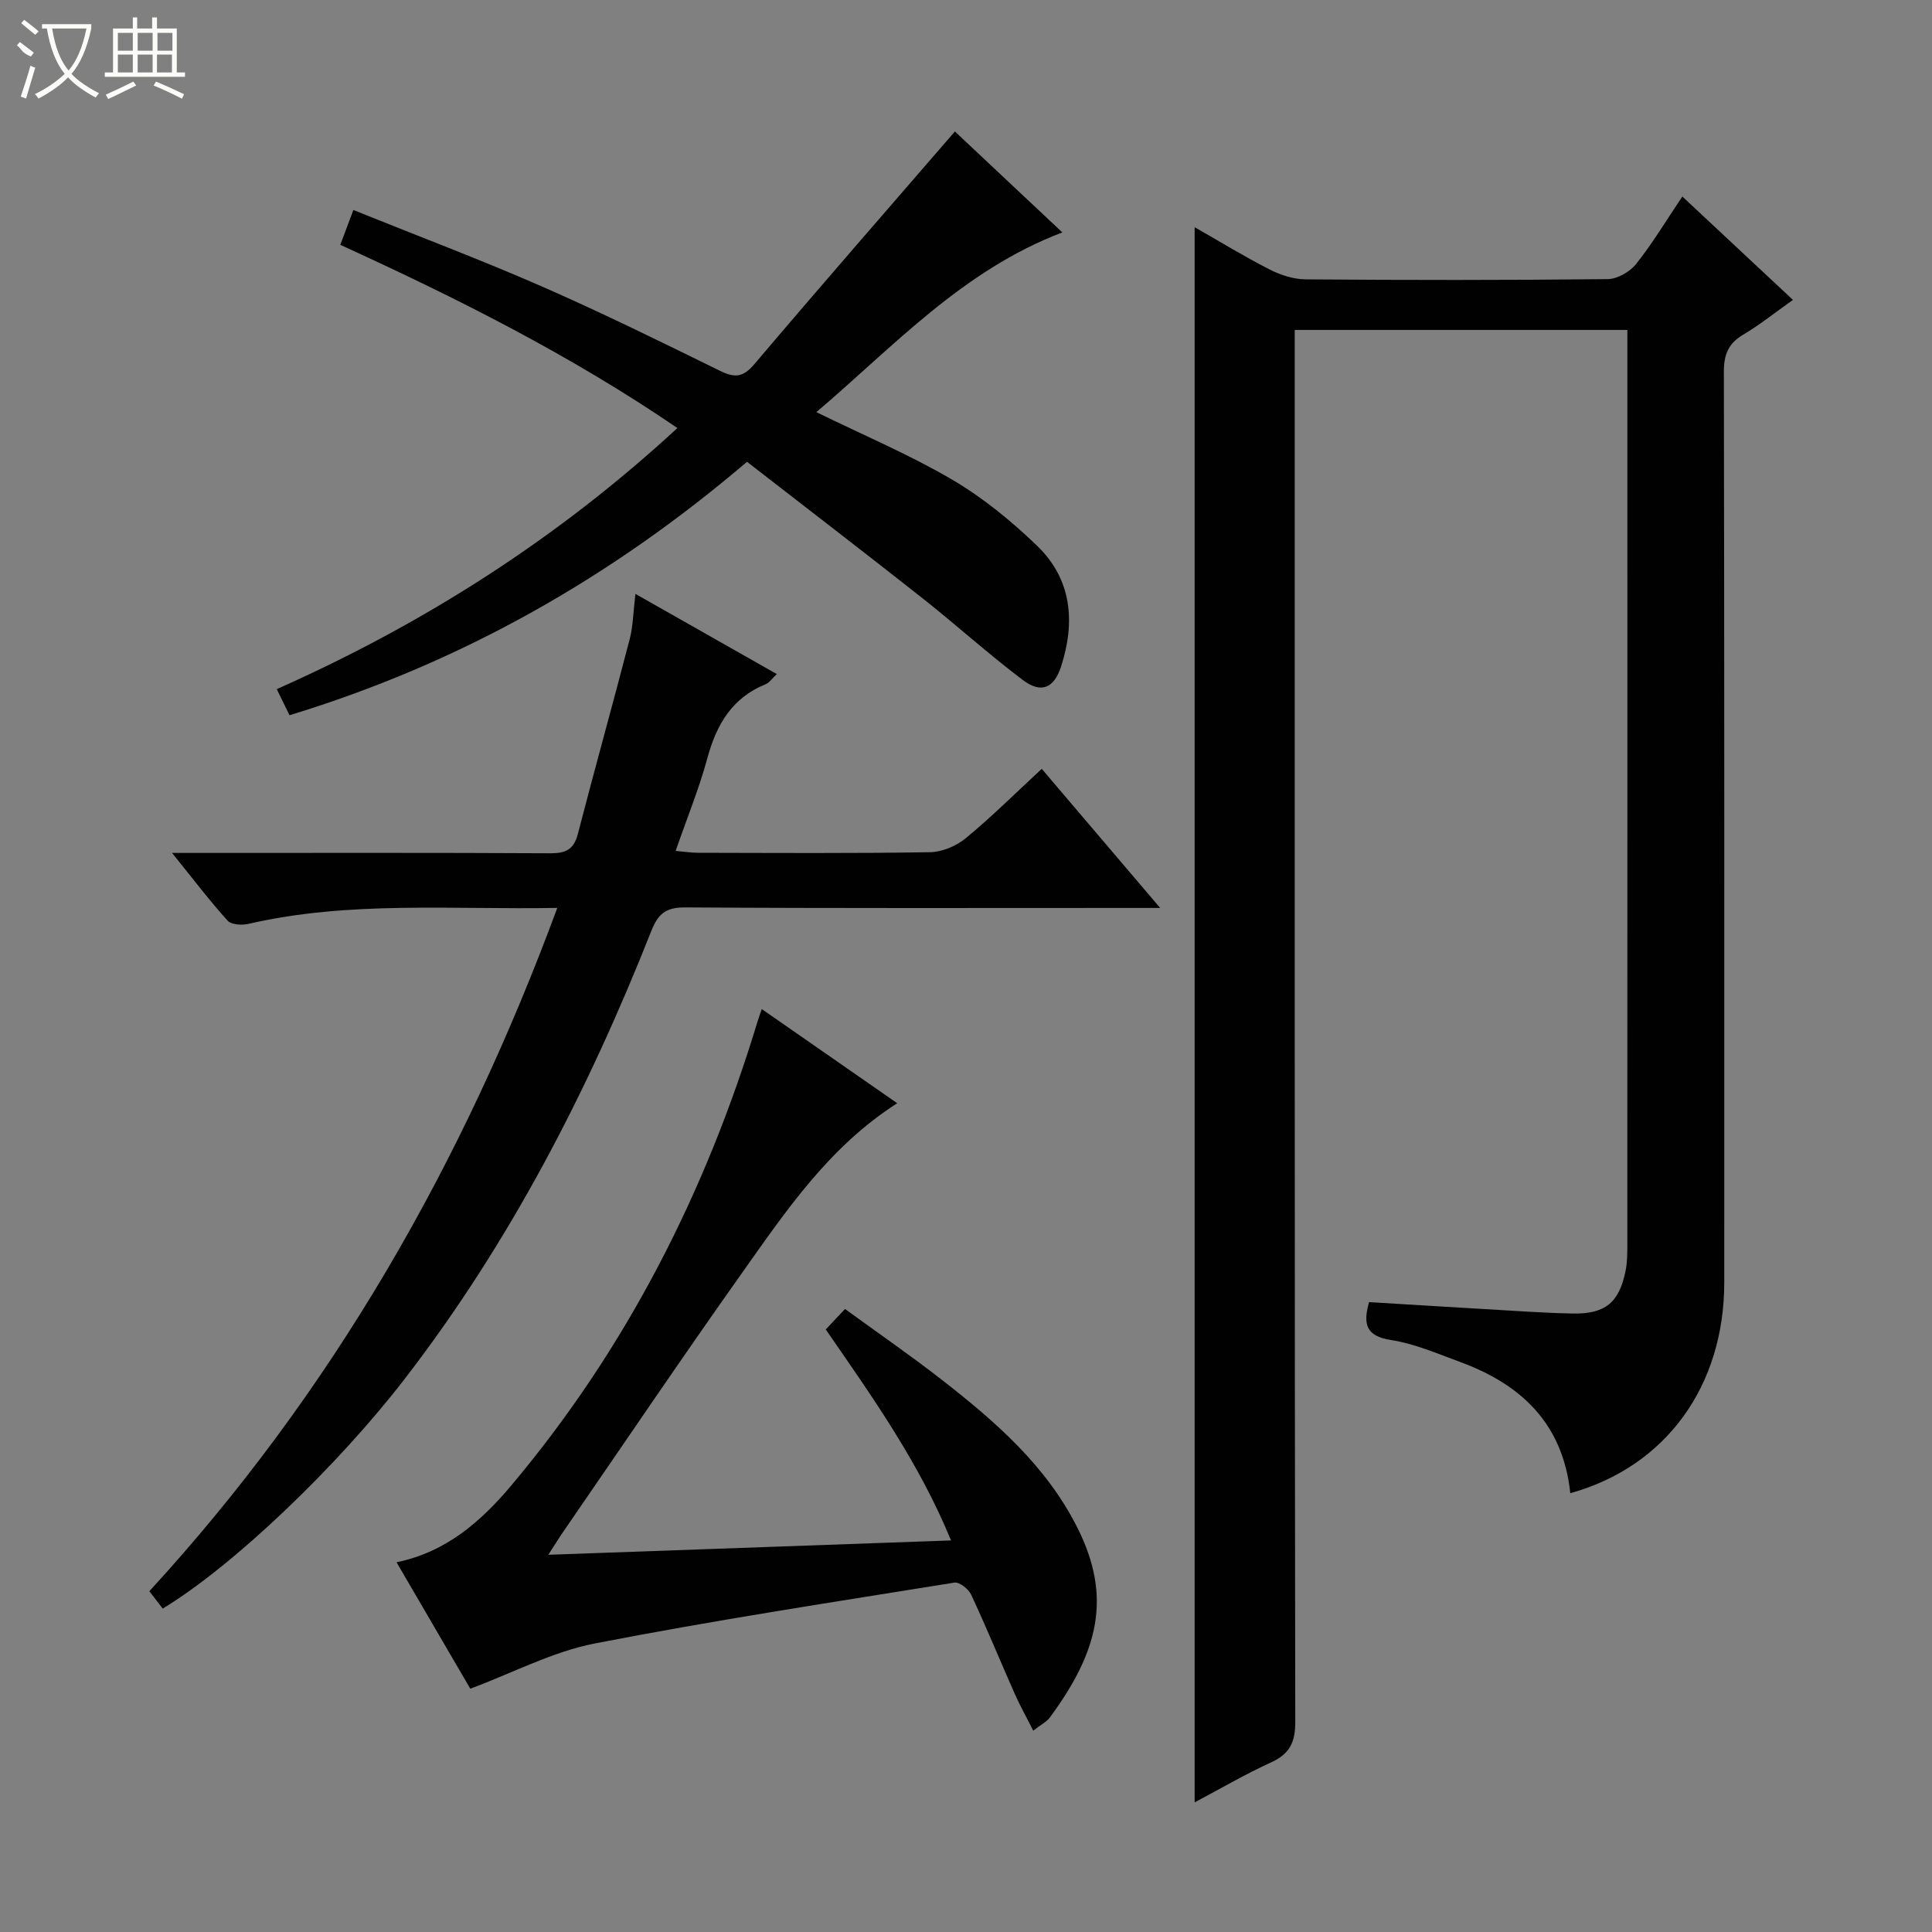
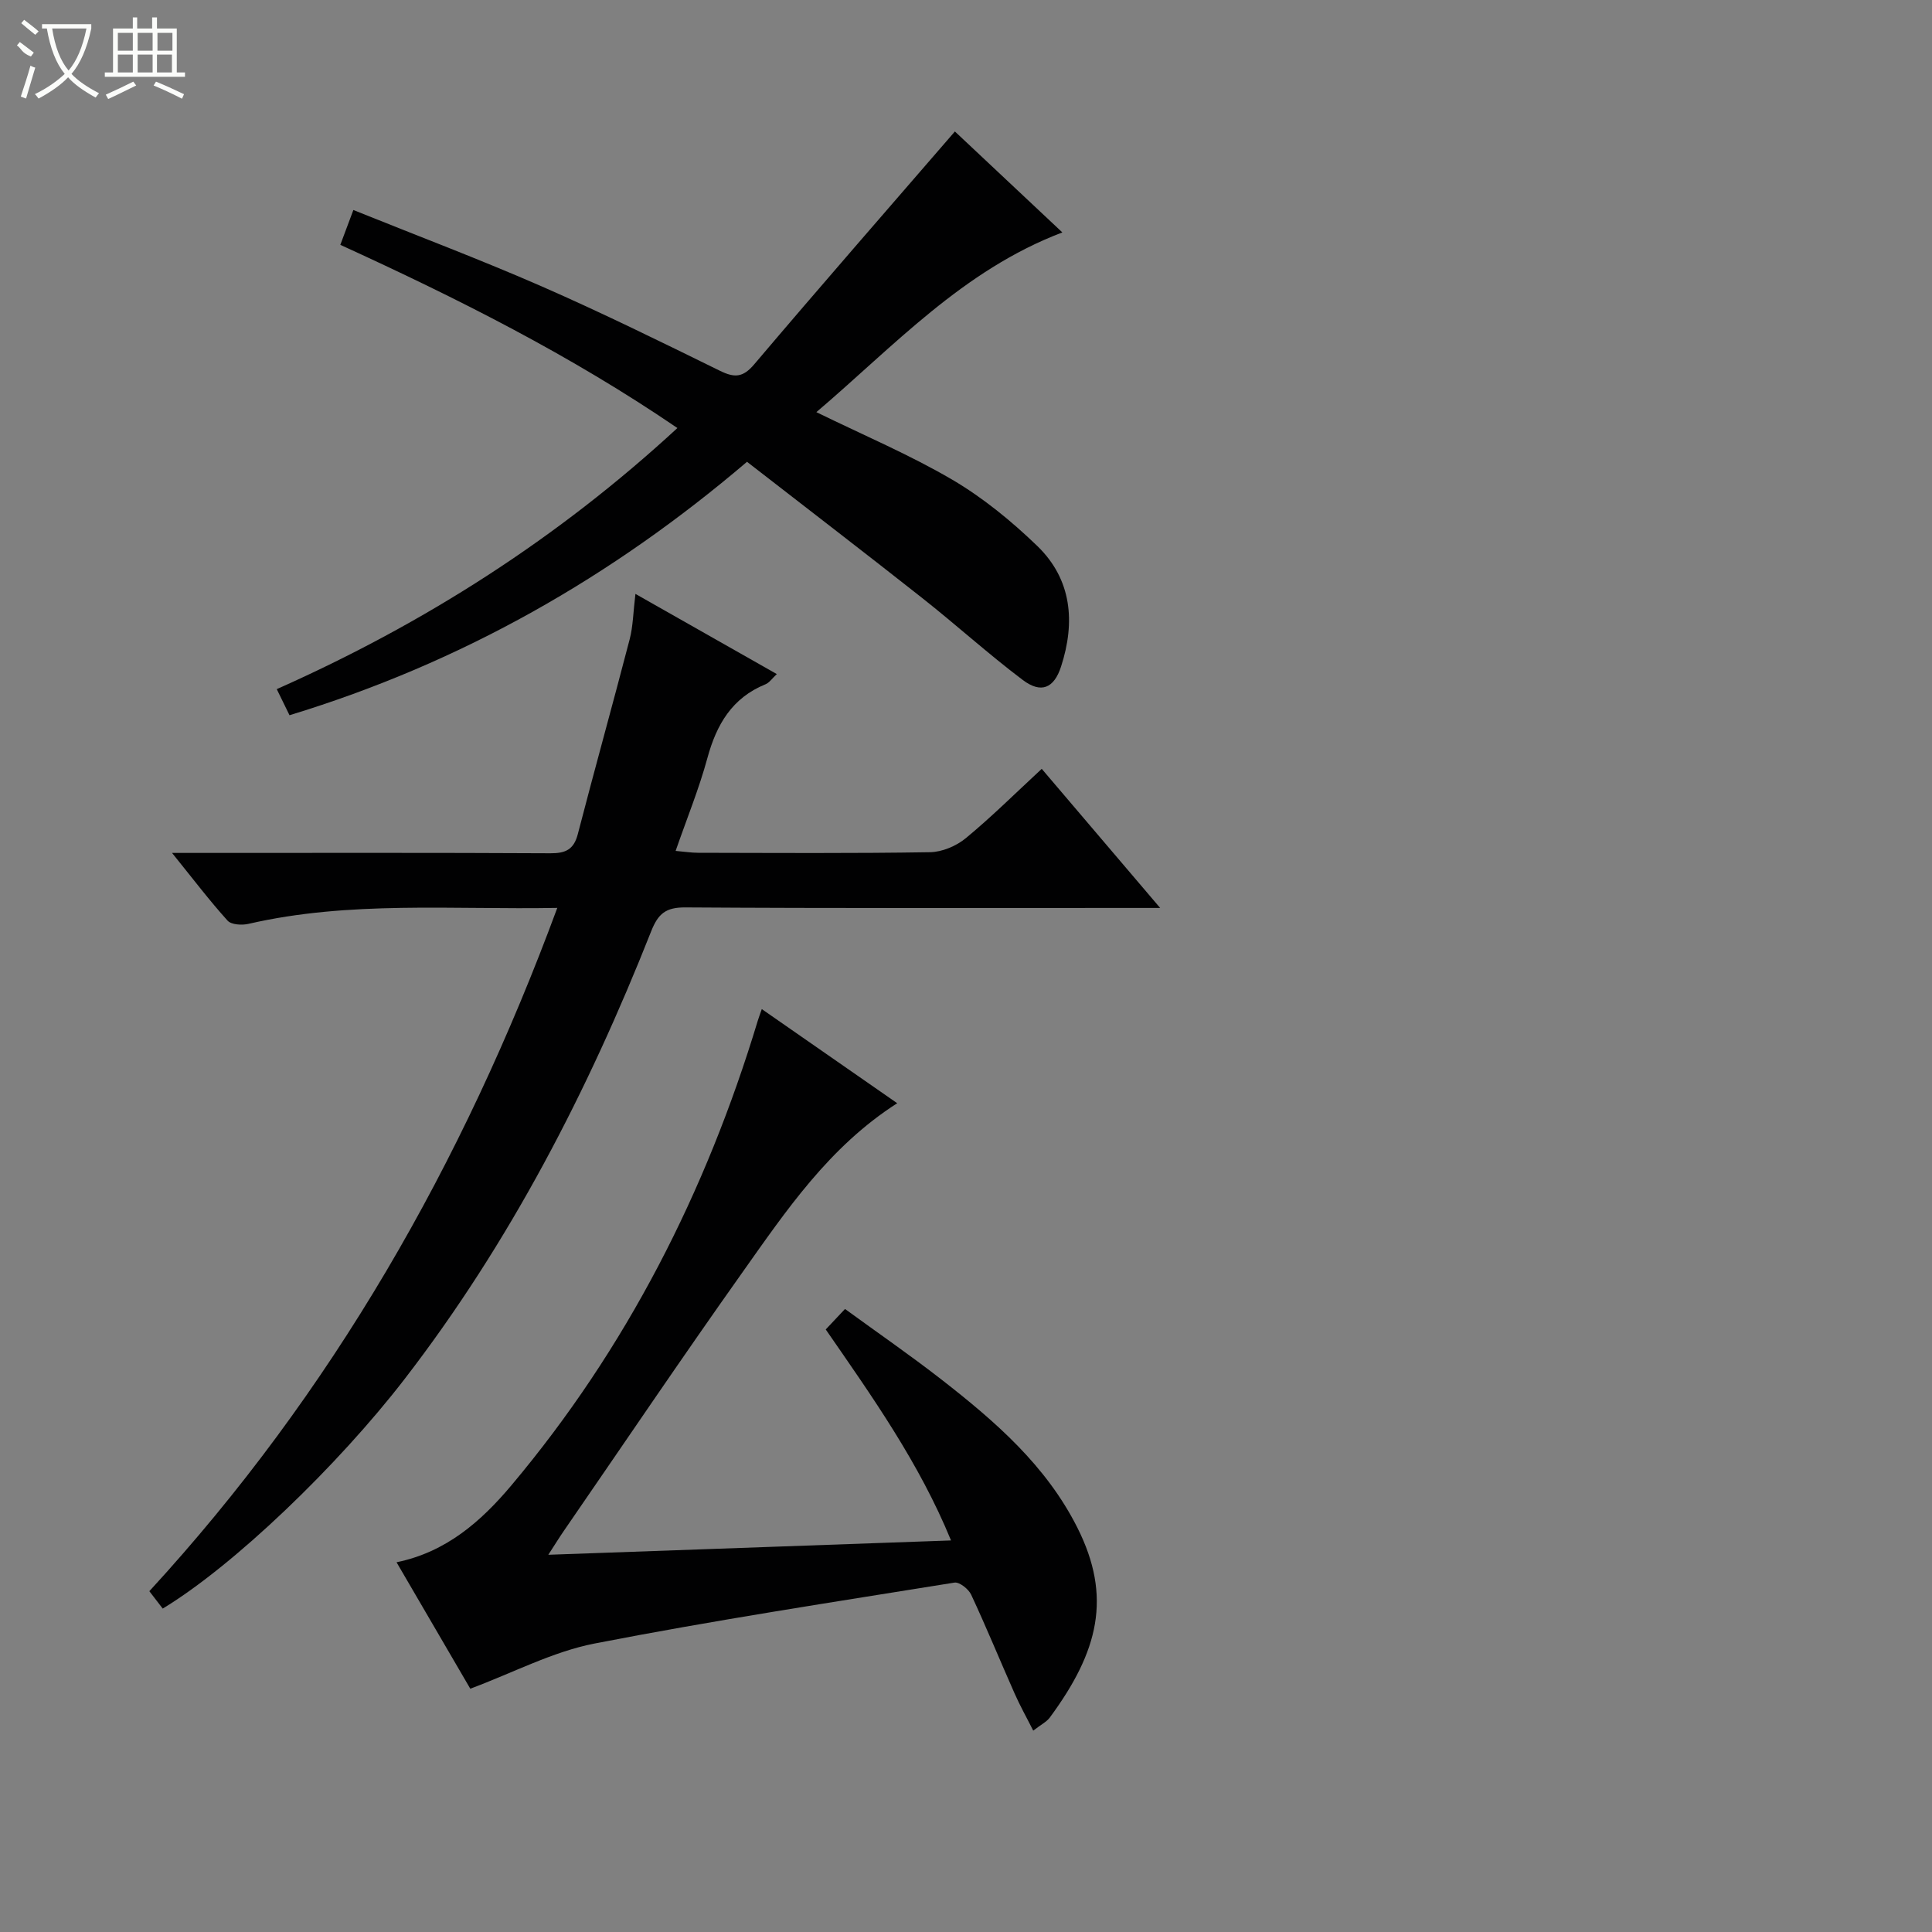
<svg xmlns="http://www.w3.org/2000/svg" enable-background="new 0 0 400 400" viewBox="0 0 400 400">
  <rect x="0" y="0" width="400" height="400" fill="#808080" stroke="none" />
  <g fill="#010102">
-     <path d="m325.11 309.15c-1.52-14.48-10.24-22.56-22.86-27.19-4.67-1.71-9.35-3.76-14.2-4.51-5.11-.79-5.94-3.13-4.6-7.86 7.87.48 15.79.97 23.71 1.43 6.14.35 12.29.81 18.44.93 6.79.13 9.67-2.29 10.98-8.96.35-1.78.34-3.65.34-5.47.02-61.67.01-123.33.01-185 0-1.3 0-2.6 0-4.21-22.98 0-45.56 0-68.87 0v6.25c0 94-.04 188 .11 281.99.01 4.31-1.25 6.63-5.08 8.37-5.26 2.4-10.28 5.34-15.75 8.24 0-108.86 0-217.28 0-326.12 5.18 2.95 10.24 6.06 15.52 8.75 2.27 1.16 4.96 2.03 7.47 2.05 20.83.16 41.67.18 62.5-.05 2.02-.02 4.61-1.5 5.9-3.12 3.4-4.27 6.22-8.99 9.58-13.98 7.57 7.07 14.91 13.93 22.9 21.4-3.65 2.58-6.83 5.14-10.3 7.2-3.11 1.84-4.01 4.15-4 7.72.11 62.83.09 125.66.08 188.5 0 21.44-12.06 38.14-31.88 43.64z" />
    <path d="m115.38 187.97c-21.86.4-43.04-1.51-63.91 3.3-1.37.32-3.57.2-4.35-.66-3.75-4.15-7.14-8.62-11.5-14.02h6.33c24 0 47.99-.06 71.99.07 3.15.02 4.86-.76 5.69-3.97 3.49-13.47 7.24-26.88 10.74-40.35.7-2.68.72-5.53 1.19-9.38 10.02 5.68 19.44 11.02 29.27 16.6-.98.91-1.55 1.79-2.34 2.11-6.93 2.82-10.14 8.33-12.03 15.27-1.73 6.36-4.24 12.5-6.58 19.23 1.85.16 3.27.39 4.68.39 16 .03 32 .14 47.99-.12 2.52-.04 5.46-1.29 7.43-2.92 5.35-4.42 10.29-9.33 15.7-14.34 8.09 9.5 15.91 18.69 24.52 28.8-2.84 0-4.58 0-6.32 0-30.66 0-61.32.09-91.98-.11-4.06-.03-5.64 1.3-7.08 4.94-13.08 33.07-29.26 64.45-51.08 92.74-13.81 17.9-35.26 38.53-50.05 47.49-.83-1.07-1.68-2.18-2.77-3.6 37.73-41.06 64.89-88.46 84.46-141.47z" />
    <path d="m185.76 228.41c-14.11 9.03-22.99 22.24-32.12 35.12-12.51 17.64-24.61 35.57-36.88 53.39-.92 1.33-1.77 2.71-3.24 4.98 28.19-1.01 55.48-1.98 83.38-2.97-6.62-16.13-16.32-29.76-25.94-43.68 1.16-1.24 2.28-2.43 3.99-4.24 6.71 4.89 13.5 9.57 20 14.63 11.07 8.63 21.62 17.75 28.11 30.65 7.2 14.32 4.4 25.6-5.71 39.31-.66.89-1.78 1.43-3.43 2.71-1.39-2.76-2.73-5.14-3.83-7.63-3.03-6.83-5.86-13.75-9.02-20.52-.54-1.16-2.43-2.66-3.45-2.5-24.89 4.01-49.82 7.8-74.55 12.62-8.64 1.69-16.76 6.01-25.7 9.35-4.87-8.34-10.03-17.19-15.27-26.18 10.28-2.11 17.49-8.46 23.74-15.88 23.89-28.41 40.34-60.81 51.05-96.24.18-.59.4-1.17.83-2.41 9.41 6.54 18.51 12.87 28.04 19.49z" />
    <path d="m59.94 148.08c-.87-1.77-1.64-3.35-2.64-5.4 30.58-13.6 58.15-31.18 82.95-54.06-22.09-15.07-45.48-26.82-69.79-37.93.85-2.27 1.63-4.36 2.7-7.21 13.19 5.32 26.2 10.22 38.92 15.78 12.48 5.46 24.72 11.49 36.96 17.5 3.03 1.49 4.78 1.43 7.12-1.34 13.63-16.08 27.5-31.96 41.54-48.2 7.02 6.59 14.61 13.71 22.25 20.9-20.61 7.82-34.86 23.54-50.93 37.21 9.77 4.78 19.28 8.8 28.11 13.97 6.37 3.74 12.27 8.57 17.61 13.72 7.18 6.93 7.93 15.78 4.94 24.99-1.46 4.49-4.12 5.64-7.93 2.77-7.16-5.4-13.82-11.45-20.87-17.01-11.88-9.38-23.89-18.58-36.22-28.16-27.94 23.82-59.01 41.59-94.72 52.47z" />
  </g>
  <path d="m6.4 11.7c-2-.8-1.9-1.6-2.9-2.3l.6-.7c.9.7 1.9 1.4 2.9 2.2zm-2.1 8.3c.7-2.1 1.4-4.2 2-6.4.2.1.6.3 1 .4-.7 2.3-1.3 4.4-1.9 6.4zm3-12.8c-1.1-.9-2.1-1.7-2.9-2.4l.6-.7c1 .8 2 1.5 3 2.4zm1.4-1.3v-.9h10.2v.9c-.9 4.2-2.3 7.3-4.1 9.4 1.3 1.4 3.2 2.7 5.7 4-.2.2-.4.5-.7.9-2.5-1.4-4.4-2.7-5.7-4.2-1.4 1.5-3.5 3-6.1 4.4 0 0 0 0-.1-.1-.3-.4-.5-.7-.7-.8 2.7-1.3 4.7-2.8 6.2-4.2-1.8-2.2-3-5.3-3.7-9.4zm9.2 0h-7.1c.6 3.8 1.7 6.7 3.4 8.7 1.7-2 2.9-4.8 3.7-8.7z" fill="#fbfcfa" />
  <path d="m31.6 3.6h.9v2.3h4.1v9.1h1.7v.9h-16.6v-.9h1.7v-9.1h4.1v-2.3h.9v2.3h3.1v-2.3zm-4 13.3.6.8c-1.9.9-3.8 1.9-5.8 2.8-.2-.3-.3-.6-.5-.9 2-.9 3.9-1.8 5.7-2.7zm-3.2-10.1v3.7h3.1v-3.7zm0 4.5v3.7h3.1v-3.7zm4.1-4.5v3.7h3.1v-3.7zm0 4.5v3.7h3.1v-3.7zm9.1 9.1c-2.1-1.1-4.1-2-5.8-2.7l.5-.8c2.2.9 4.1 1.8 5.8 2.6l-.4.9zm-1.9-13.6h-3.1v3.7h3.1zm-3.2 4.5v3.7h3.1v-3.7z" fill="#fbfcfa" />
</svg>